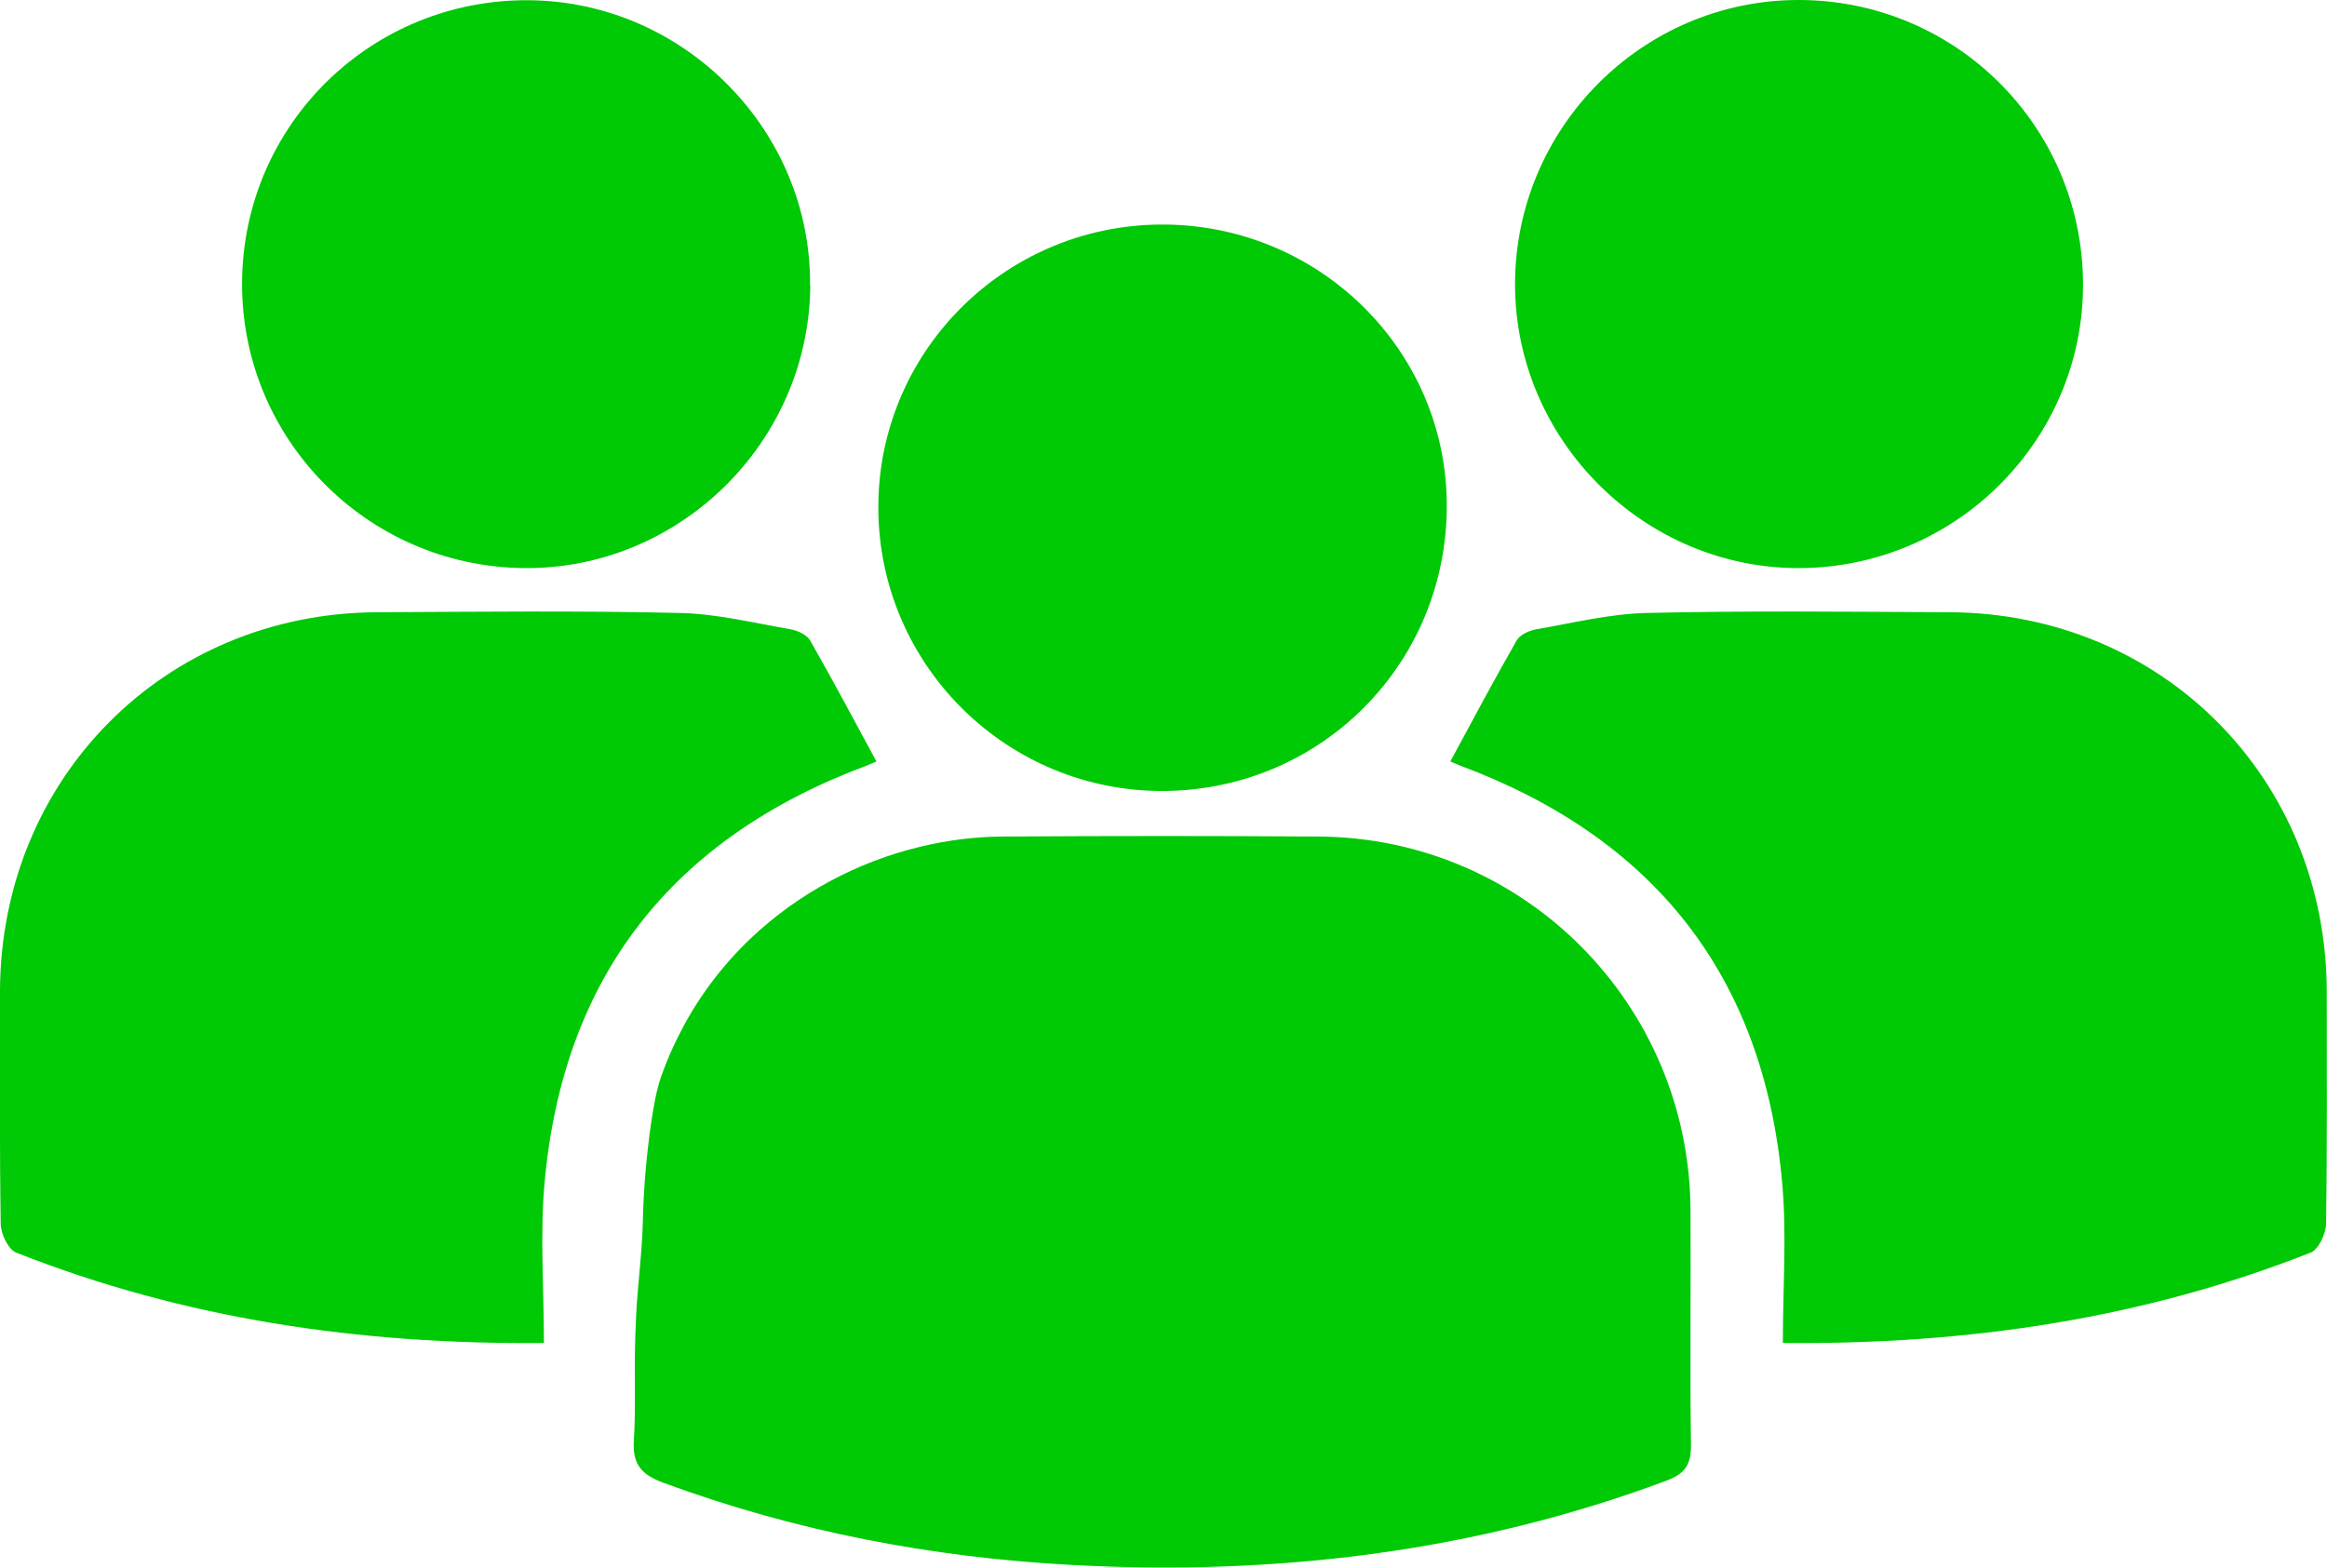
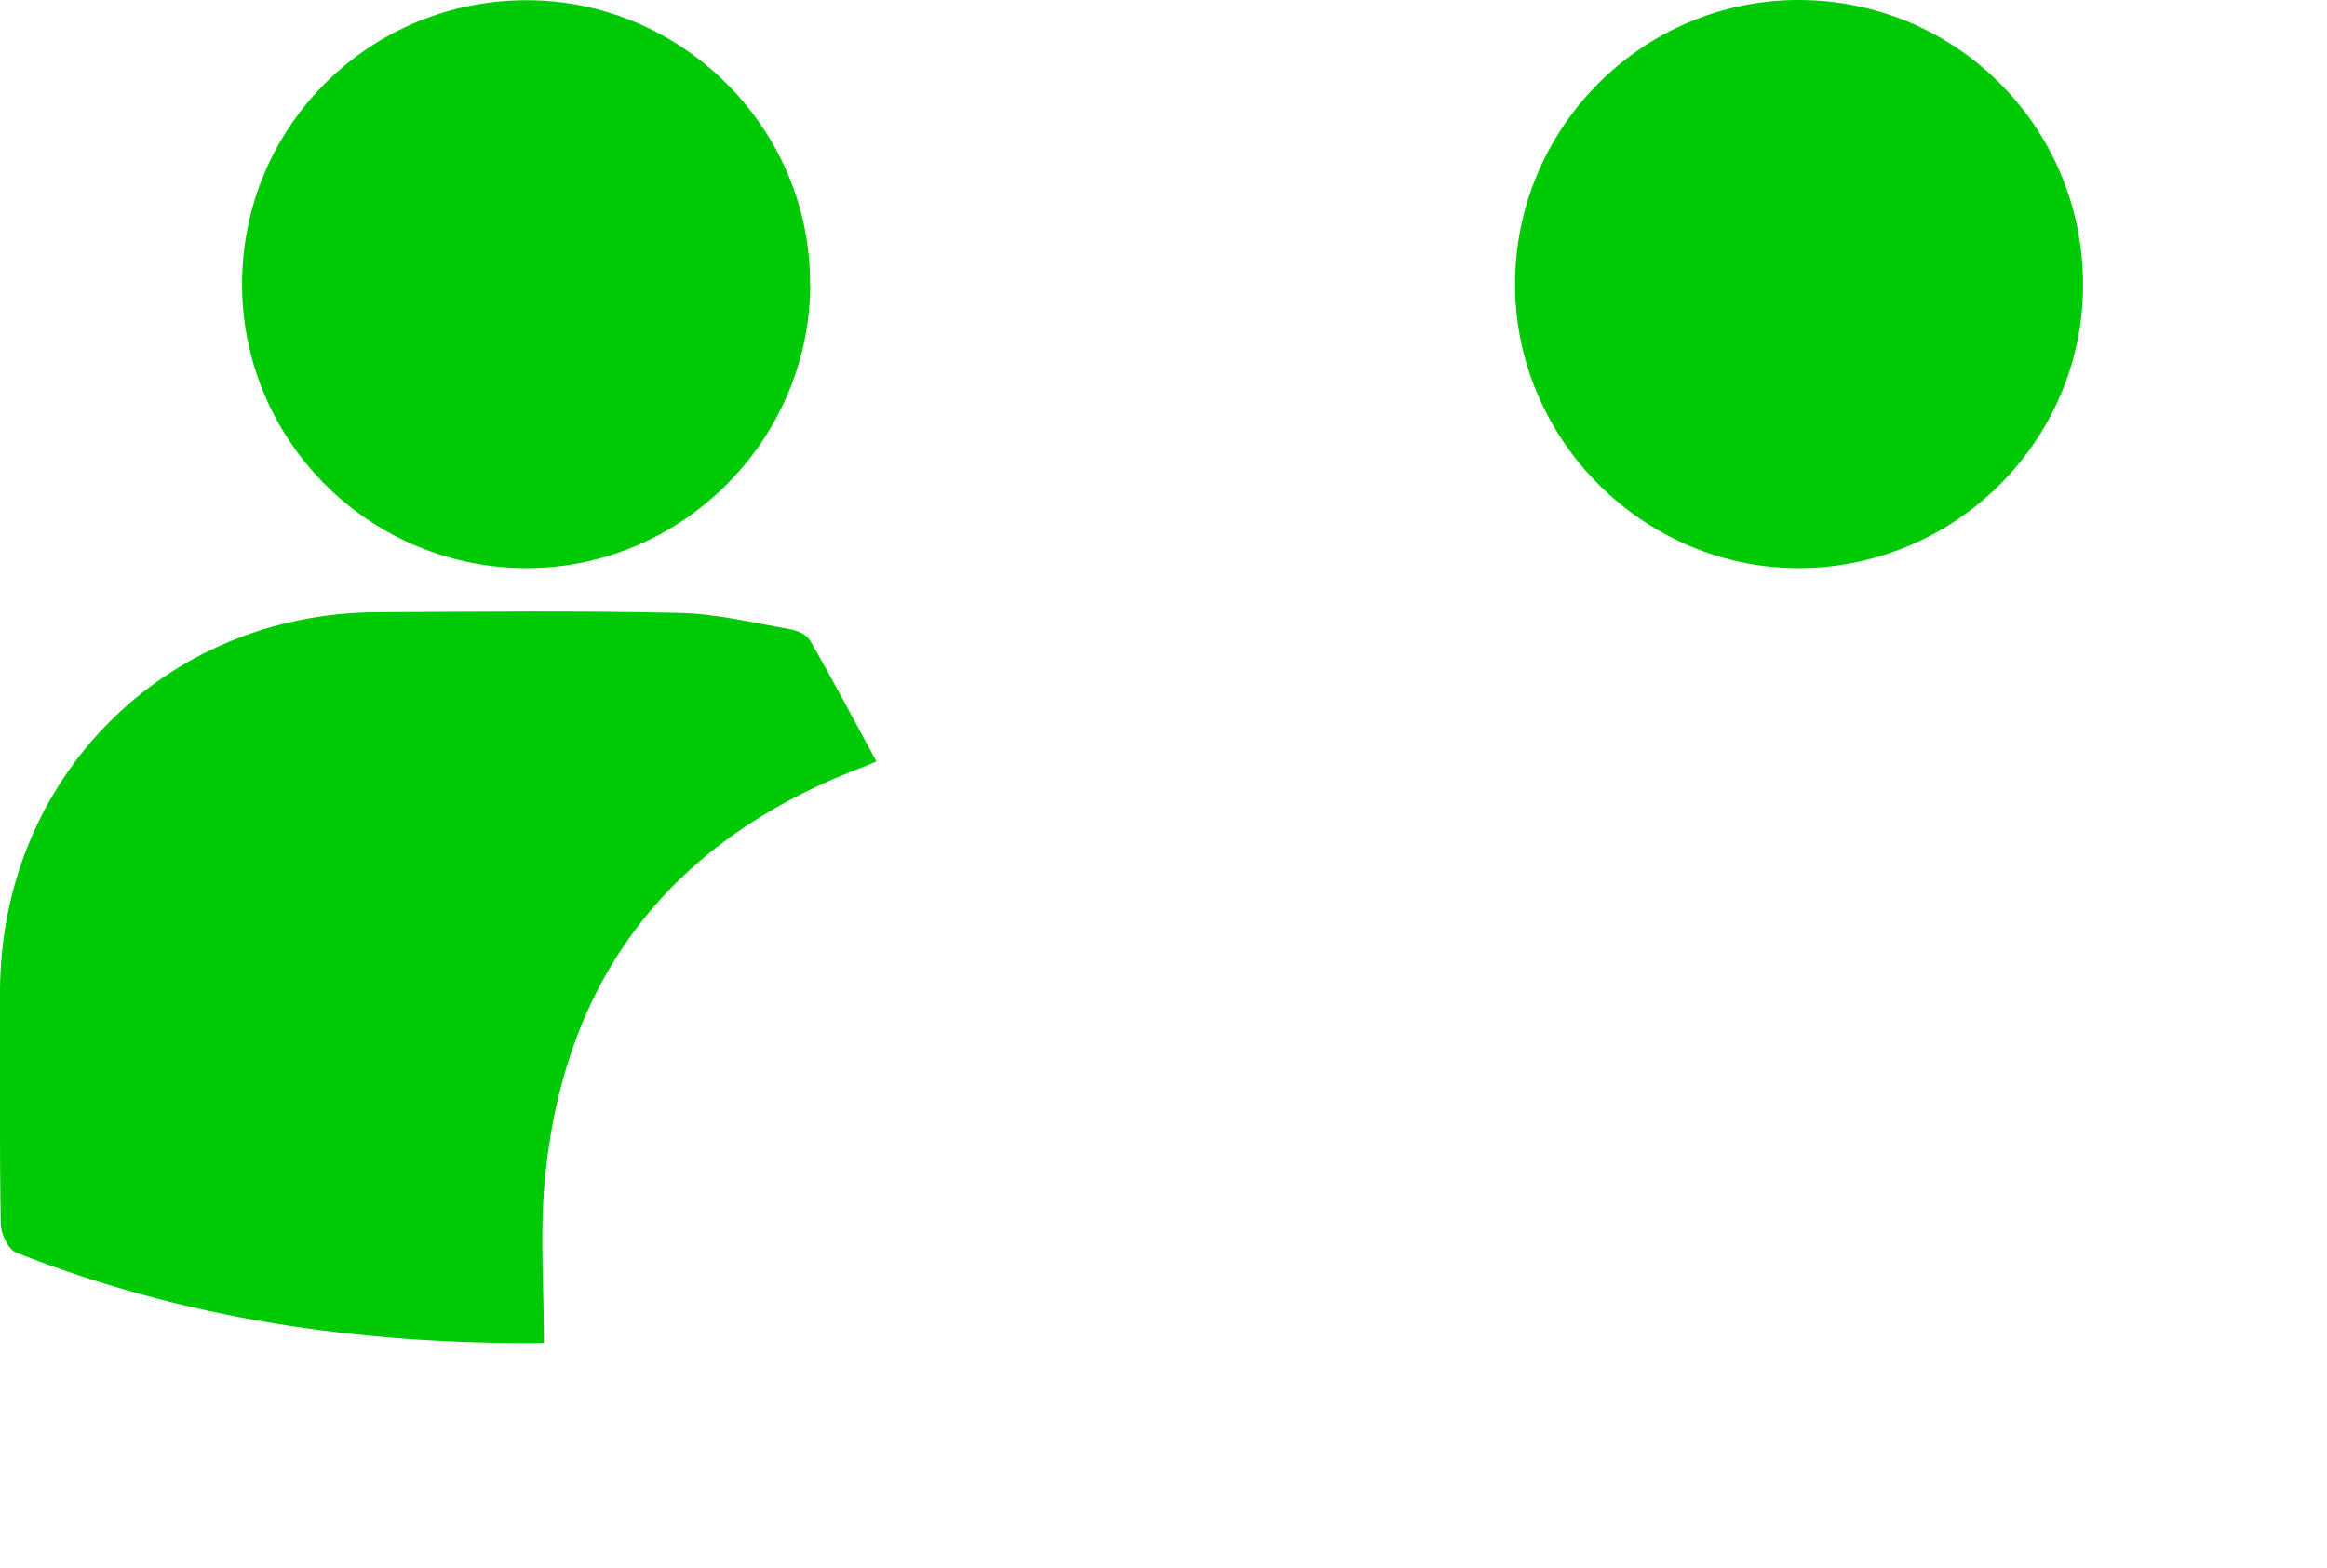
<svg xmlns="http://www.w3.org/2000/svg" id="Layer_2" viewBox="12.39 28.42 98.53 66.39">
  <defs>
    <style>
      .cls-1 {
        fill: none;
      }

      .cls-2 {
        fill: #00c905;
      }
    </style>
  </defs>
  <g id="Layer_1-2" data-name="Layer_1">
    <g>
      <path class="cls-1" d="M0,0v123.23h123.23V0H0ZM88.5,28.42c6.67-.03,12.07,5.33,12.1,12.01.03,6.58-5.33,11.99-11.94,12.05-6.61.06-12.11-5.4-12.11-12.02,0-6.6,5.36-12.01,11.95-12.04ZM61.52,37.93c6.65-.05,12.09,5.26,12.13,11.83.04,6.7-5.25,12.09-11.94,12.16-6.66.06-12.1-5.31-12.13-11.96-.03-6.6,5.31-11.98,11.94-12.03ZM34.78,28.43c6.58.05,11.97,5.52,11.91,12.08-.05,6.65-5.56,12.06-12.17,11.97-6.62-.09-11.93-5.5-11.89-12.1.04-6.67,5.46-12,12.14-11.95ZM35.32,85.17c-.38.05-.66.13-.94.13-7.18.02-14.16-1.12-20.92-3.57-.9-.33-1.18-.78-1.16-1.73.06-3.22.01-6.45.03-9.67.04-8.94,7.03-15.94,15.94-15.98,4.23-.02,8.46-.01,12.69,0,.75,0,1.5.1,2.25.16,1.99.18,3.69.63,4.39,2.92.34,1.11,1.25,2.05,2,3.2-5.19,1.67-9.1,4.8-11.8,9.47-2.72,4.7-2.57,9.86-2.47,15.06ZM82.95,91.13c-8.14,3.03-16.56,4.03-25.18,3.57-5.93-.32-11.7-1.42-17.29-3.48-.91-.33-1.31-.76-1.25-1.8.11-1.71.03-3.43.03-5.15-.1-.01-.2-.02-.3-.03.33-3.02.3-6.14,1.06-9.05,1.74-6.7,7.97-11.27,14.89-11.33,4.44-.03,8.88-.04,13.32,0,8.69.07,15.68,7.11,15.73,15.81.02,3.31-.03,6.62.02,9.93.02.84-.23,1.24-1.04,1.54ZM110.88,80.24c0,.43-.32,1.1-.65,1.23-7.09,2.8-14.49,3.9-22.35,3.83,0-2.38.17-4.6-.03-6.8-.79-8.75-5.43-14.6-13.65-17.66-.15-.06-.3-.13-.4-.17.94-1.74,1.85-3.45,2.81-5.13.14-.24.54-.42.84-.47,1.56-.27,3.13-.66,4.7-.69,4.27-.1,8.54-.05,12.81-.03,9,.05,15.94,7.06,15.95,16.08,0,3.26.02,6.53-.03,9.8Z" />
-       <path class="cls-2" d="M39.32,84.27c-.02.38-.03.75-.04,1.13-.03,1.34.03,2.68-.05,4.02-.07,1.04.34,1.46,1.25,1.8,5.59,2.06,11.36,3.16,17.29,3.48,8.62.46,17.04-.53,25.18-3.57.81-.3,1.05-.7,1.04-1.54-.05-3.31,0-6.62-.02-9.93-.05-8.7-7.04-15.75-15.73-15.81-4.44-.03-8.88-.03-13.32,0-1.2,0-2.39.15-3.56.43-2.67.64-5.17,1.98-7.17,3.87-1.17,1.11-2.17,2.42-2.92,3.85-.33.62-.62,1.27-.86,1.94s-.35,1.39-.46,2.11c-.19,1.35-.31,2.72-.34,4.09s-.23,2.74-.29,4.11Z" />
-       <path class="cls-2" d="M110.88,80.24c0,.43-.32,1.1-.65,1.23-7.09,2.8-14.49,3.9-22.35,3.83,0-2.38.17-4.6-.03-6.8-.79-8.75-5.43-14.6-13.65-17.66-.15-.06-.3-.13-.4-.17.94-1.74,1.85-3.45,2.81-5.13.14-.24.54-.42.84-.47,1.56-.27,3.13-.66,4.7-.69,4.27-.1,8.54-.05,12.81-.03,9,.05,15.94,7.06,15.95,16.08,0,3.26.02,6.53-.03,9.8Z" />
      <path class="cls-2" d="M46.7,40.51c-.05,6.65-5.56,12.06-12.17,11.97-6.62-.09-11.93-5.5-11.89-12.1.04-6.67,5.46-12,12.14-11.95,6.58.05,11.97,5.52,11.91,12.08Z" />
-       <path class="cls-2" d="M73.65,49.76c.04,6.7-5.25,12.09-11.94,12.16-6.66.06-12.1-5.31-12.13-11.96-.03-6.6,5.31-11.98,11.94-12.03,6.65-.05,12.09,5.26,12.13,11.83Z" />
      <path class="cls-2" d="M100.59,40.43c.03,6.58-5.33,11.99-11.94,12.05-6.61.06-12.11-5.4-12.11-12.02,0-6.6,5.36-12.01,11.95-12.04,6.67-.03,12.07,5.33,12.1,12.01Z" />
      <path class="cls-2" d="M12.42,80.24c0,.43.32,1.1.65,1.23,7.09,2.8,14.49,3.9,22.35,3.83,0-2.38-.17-4.6.03-6.8.79-8.75,5.43-14.6,13.65-17.66.15-.06.3-.13.4-.17-.94-1.74-1.85-3.45-2.81-5.13-.14-.24-.54-.42-.84-.47-1.56-.27-3.13-.66-4.7-.69-4.27-.1-8.54-.05-12.81-.03-9,.05-15.94,7.06-15.95,16.08,0,3.26-.02,6.53.03,9.8Z" />
    </g>
  </g>
</svg>